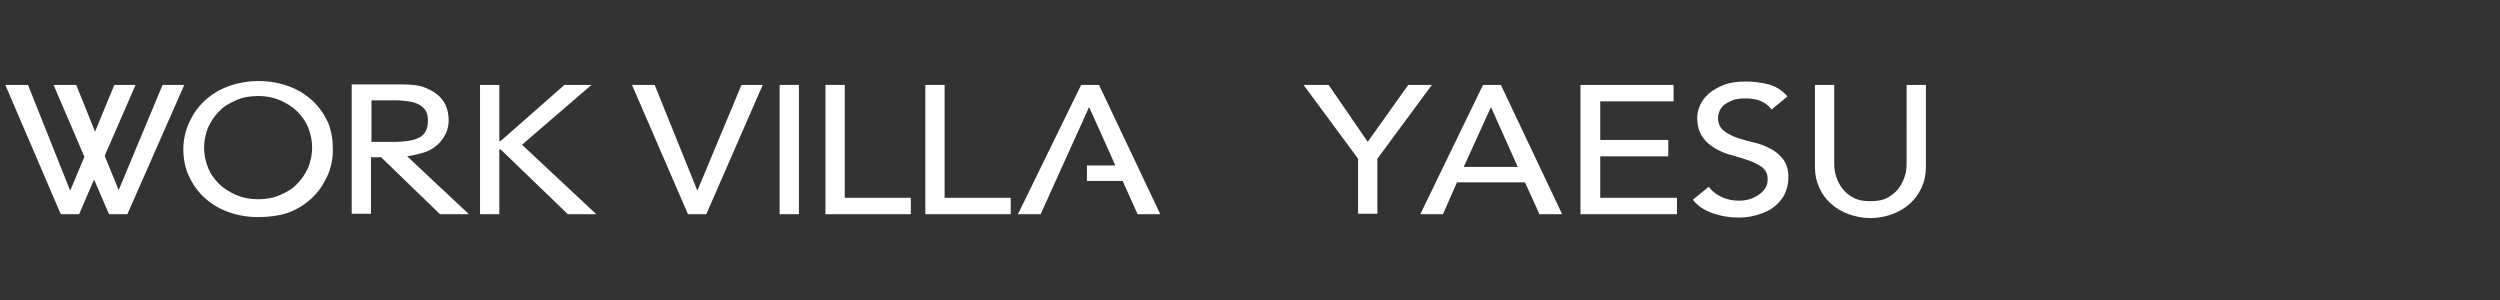
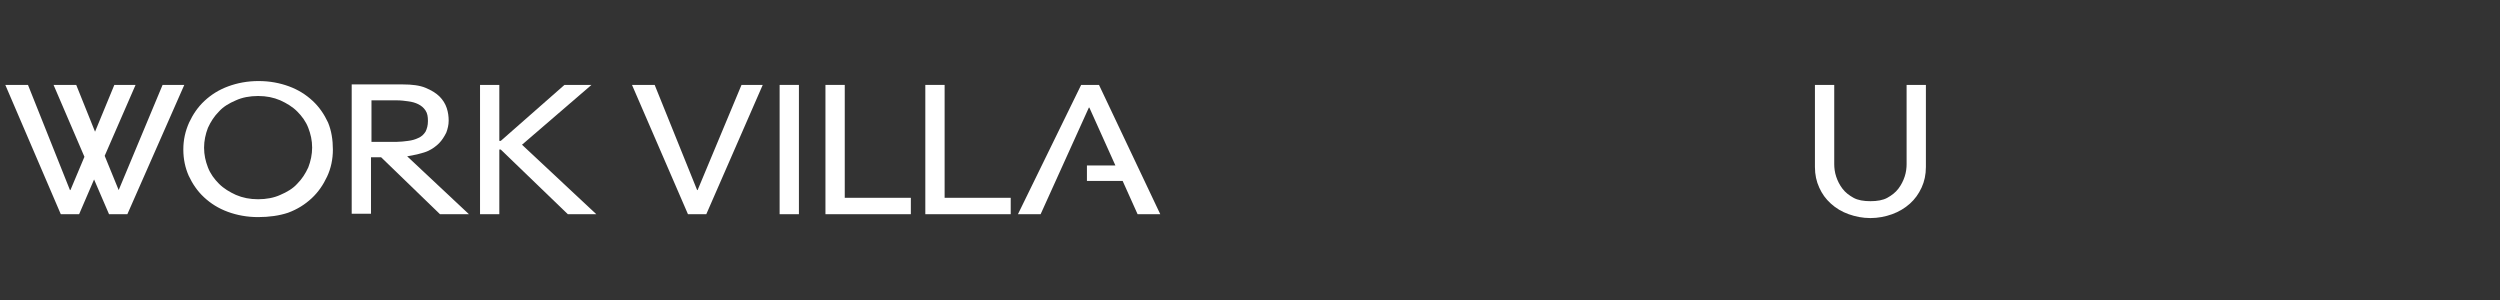
<svg xmlns="http://www.w3.org/2000/svg" version="1.1" id="レイヤー_1" x="0px" y="0px" viewBox="0 0 518.2 62.2" style="enable-background:new 0 0 518.2 62.2;" xml:space="preserve">
  <rect x="0" y="0" width="518.2" height="62.2" fill="#333333" stroke="none" />
  <style type="text/css">
	.st0{fill:#FFFFFF;}
</style>
  <g>
    <path class="st0" d="M53.5,45c-2.3,0-4.4-0.4-6.3-1.1c-1.9-0.7-3.5-1.7-4.9-3s-2.4-2.8-3.2-4.5C38.4,34.8,38,33,38,31   s0.4-3.8,1.2-5.6c0.8-1.7,1.8-3.2,3.2-4.5s3-2.3,4.9-3s4-1.1,6.3-1.1s4.4,0.4,6.3,1.1c1.9,0.7,3.5,1.7,4.9,3s2.4,2.8,3.2,4.5   c0.7,1.7,1,3.6,1,5.6s-0.4,3.9-1.2,5.6c-0.8,1.7-1.8,3.2-3.2,4.5c-1.4,1.3-3,2.3-4.9,3C57.9,44.7,55.8,45,53.5,45z M53.5,41.3   c1.7,0,3.3-0.3,4.6-0.9c1.4-0.6,2.6-1.3,3.5-2.3c1-1,1.7-2.1,2.3-3.4c0.5-1.3,0.8-2.7,0.8-4.1c0-1.5-0.3-2.8-0.8-4.1   c-0.5-1.3-1.3-2.4-2.3-3.4s-2.2-1.7-3.5-2.3c-1.4-0.6-2.9-0.9-4.6-0.9c-1.7,0-3.3,0.3-4.6,0.9c-1.4,0.6-2.6,1.3-3.5,2.3   c-1,1-1.7,2.1-2.3,3.4c-0.5,1.3-0.8,2.7-0.8,4.1c0,1.5,0.3,2.8,0.8,4.1s1.3,2.4,2.3,3.4s2.2,1.7,3.5,2.3   C50.3,41,51.8,41.3,53.5,41.3z" />
    <path class="st0" d="M99.5,17.6h4v11.6h0.3L117,17.6h5.6L108.2,30l15.4,14.4h-5.9L103.8,31h-0.3v13.4h-4V17.6z" />
    <path class="st0" d="M131,17.6h4.7l8.8,21.8h0.1l9.1-21.8h4.4l-11.7,26.8h-3.8L131,17.6z" />
    <polygon class="st0" points="33.7,17.6 24.6,39.4 24.6,39.4 21.7,32.3 28.1,17.6 23.7,17.6 19.7,27.3 15.8,17.6 11.1,17.6    17.5,32.5 14.6,39.4 14.5,39.4 5.8,17.6 1.1,17.6 12.6,44.4 16.4,44.4 19.5,37.2 22.6,44.4 26.4,44.4 38.2,17.6  " />
    <path class="st0" d="M161.6,17.6h4v26.8h-4V17.6z" />
    <path class="st0" d="M171.1,17.6h4V41h13.7v3.4h-17.7V17.6z" />
    <path class="st0" d="M191.8,17.6h4V41h13.7v3.4h-17.7V17.6z" />
    <path class="st0" d="M97.2,44.4l-12.8-12c1.3-0.2,3.5-0.7,4.3-1.1c0.9-0.4,1.7-1,2.3-1.6c0.6-0.6,1.1-1.4,1.5-2.2   c0.3-0.8,0.5-1.6,0.5-2.5c0-0.8-0.1-1.7-0.4-2.6s-0.8-1.7-1.5-2.4c-0.7-0.7-1.7-1.3-2.9-1.8c-1.2-0.5-2.8-0.7-4.7-0.7H72.9v26.8h4   V32.6c0,0,1,0,2.1,0l12.2,11.8C91.2,44.4,97.2,44.4,97.2,44.4z M77,20.8h5.3c0.8,0,1.6,0.1,2.3,0.2c0.8,0.1,1.5,0.3,2.1,0.6   c0.6,0.3,1.1,0.7,1.5,1.3c0.4,0.6,0.5,1.3,0.5,2.2c0,0.9-0.2,1.6-0.5,2.2c-0.4,0.6-0.8,1-1.5,1.3c-0.6,0.3-1.3,0.5-2.1,0.6   c-0.8,0.1-1.6,0.2-2.3,0.2H77V20.8z" />
    <polygon class="st0" points="240.5,44.4 227.8,17.6 224.1,17.6 211,44.4 215.7,44.4 225.7,22.3 225.8,22.3 231.2,34.3 225.3,34.3    225.3,37.5 232.7,37.5 235.8,44.4  " />
    <g>
-       <path class="st0" d="M281.5,32.9l-11.3-15.3h5.2l8.1,11.8l8.4-11.8h4.9l-11.3,15.3v11.4h-4L281.5,32.9L281.5,32.9z" />
-       <path class="st0" d="M307.4,17.6h3.7l12.7,26.8h-4.7l-3-6.6H302l-2.9,6.6h-4.7L307.4,17.6z M314.6,34.6l-5.5-12.3H309l-5.6,12.3    H314.6z" />
-       <path class="st0" d="M327.7,17.6h19.2V21h-15.2v8h14.1v3.4h-14.1V41h15.9v3.4h-20V17.6H327.7z" />
-       <path class="st0" d="M354.2,38.7c0.7,1,1.7,1.7,2.8,2.2c1.1,0.5,2.3,0.7,3.5,0.7c0.7,0,1.4-0.1,2.1-0.3s1.3-0.5,1.9-0.9    s1-0.8,1.4-1.4c0.4-0.6,0.5-1.2,0.5-1.9c0-1-0.4-1.8-1.1-2.4c-0.7-0.5-1.6-1-2.7-1.4s-2.3-0.7-3.5-1.1c-1.3-0.3-2.5-0.8-3.5-1.4    c-1.1-0.6-2-1.4-2.7-2.4s-1.1-2.4-1.1-4.1c0-0.8,0.2-1.6,0.6-2.5s1-1.7,1.8-2.4c0.8-0.7,1.9-1.3,3.1-1.8c1.3-0.5,2.8-0.7,4.6-0.7    c1.6,0,3.2,0.2,4.7,0.6s2.8,1.2,3.9,2.5l-3.3,2.7c-0.5-0.7-1.2-1.3-2.1-1.7c-0.9-0.4-2-0.6-3.2-0.6c-1.1,0-2.1,0.1-2.8,0.4    s-1.3,0.6-1.8,1c-0.4,0.4-0.8,0.9-0.9,1.3c-0.2,0.5-0.3,0.9-0.3,1.3c0,1.1,0.4,2,1.1,2.6s1.6,1.1,2.7,1.5s2.3,0.7,3.5,1    c1.3,0.3,2.5,0.7,3.5,1.3c1.1,0.5,2,1.3,2.7,2.2s1.1,2.2,1.1,3.8c0,1.3-0.3,2.4-0.8,3.5c-0.5,1-1.3,1.9-2.2,2.6    c-0.9,0.7-2,1.2-3.3,1.6s-2.6,0.6-4,0.6c-1.9,0-3.7-0.3-5.4-0.9s-3.1-1.5-4.1-2.8L354.2,38.7z" />
      <path class="st0" d="M380.2,17.6V34c0,0.8,0.1,1.7,0.4,2.6c0.3,0.9,0.7,1.7,1.3,2.5s1.4,1.4,2.3,1.9s2.1,0.7,3.5,0.7    s2.6-0.2,3.5-0.7s1.7-1.1,2.3-1.9s1-1.6,1.3-2.5s0.4-1.8,0.4-2.6V17.6h4v17c0,1.6-0.3,3-0.9,4.3s-1.4,2.4-2.4,3.3    s-2.3,1.7-3.7,2.2c-1.4,0.5-2.9,0.8-4.5,0.8s-3.1-0.3-4.5-0.8s-2.6-1.2-3.7-2.2s-1.8-2-2.4-3.3s-0.9-2.7-0.9-4.3v-17    C376.2,17.6,380.2,17.6,380.2,17.6z" />
    </g>
  </g>
</svg>